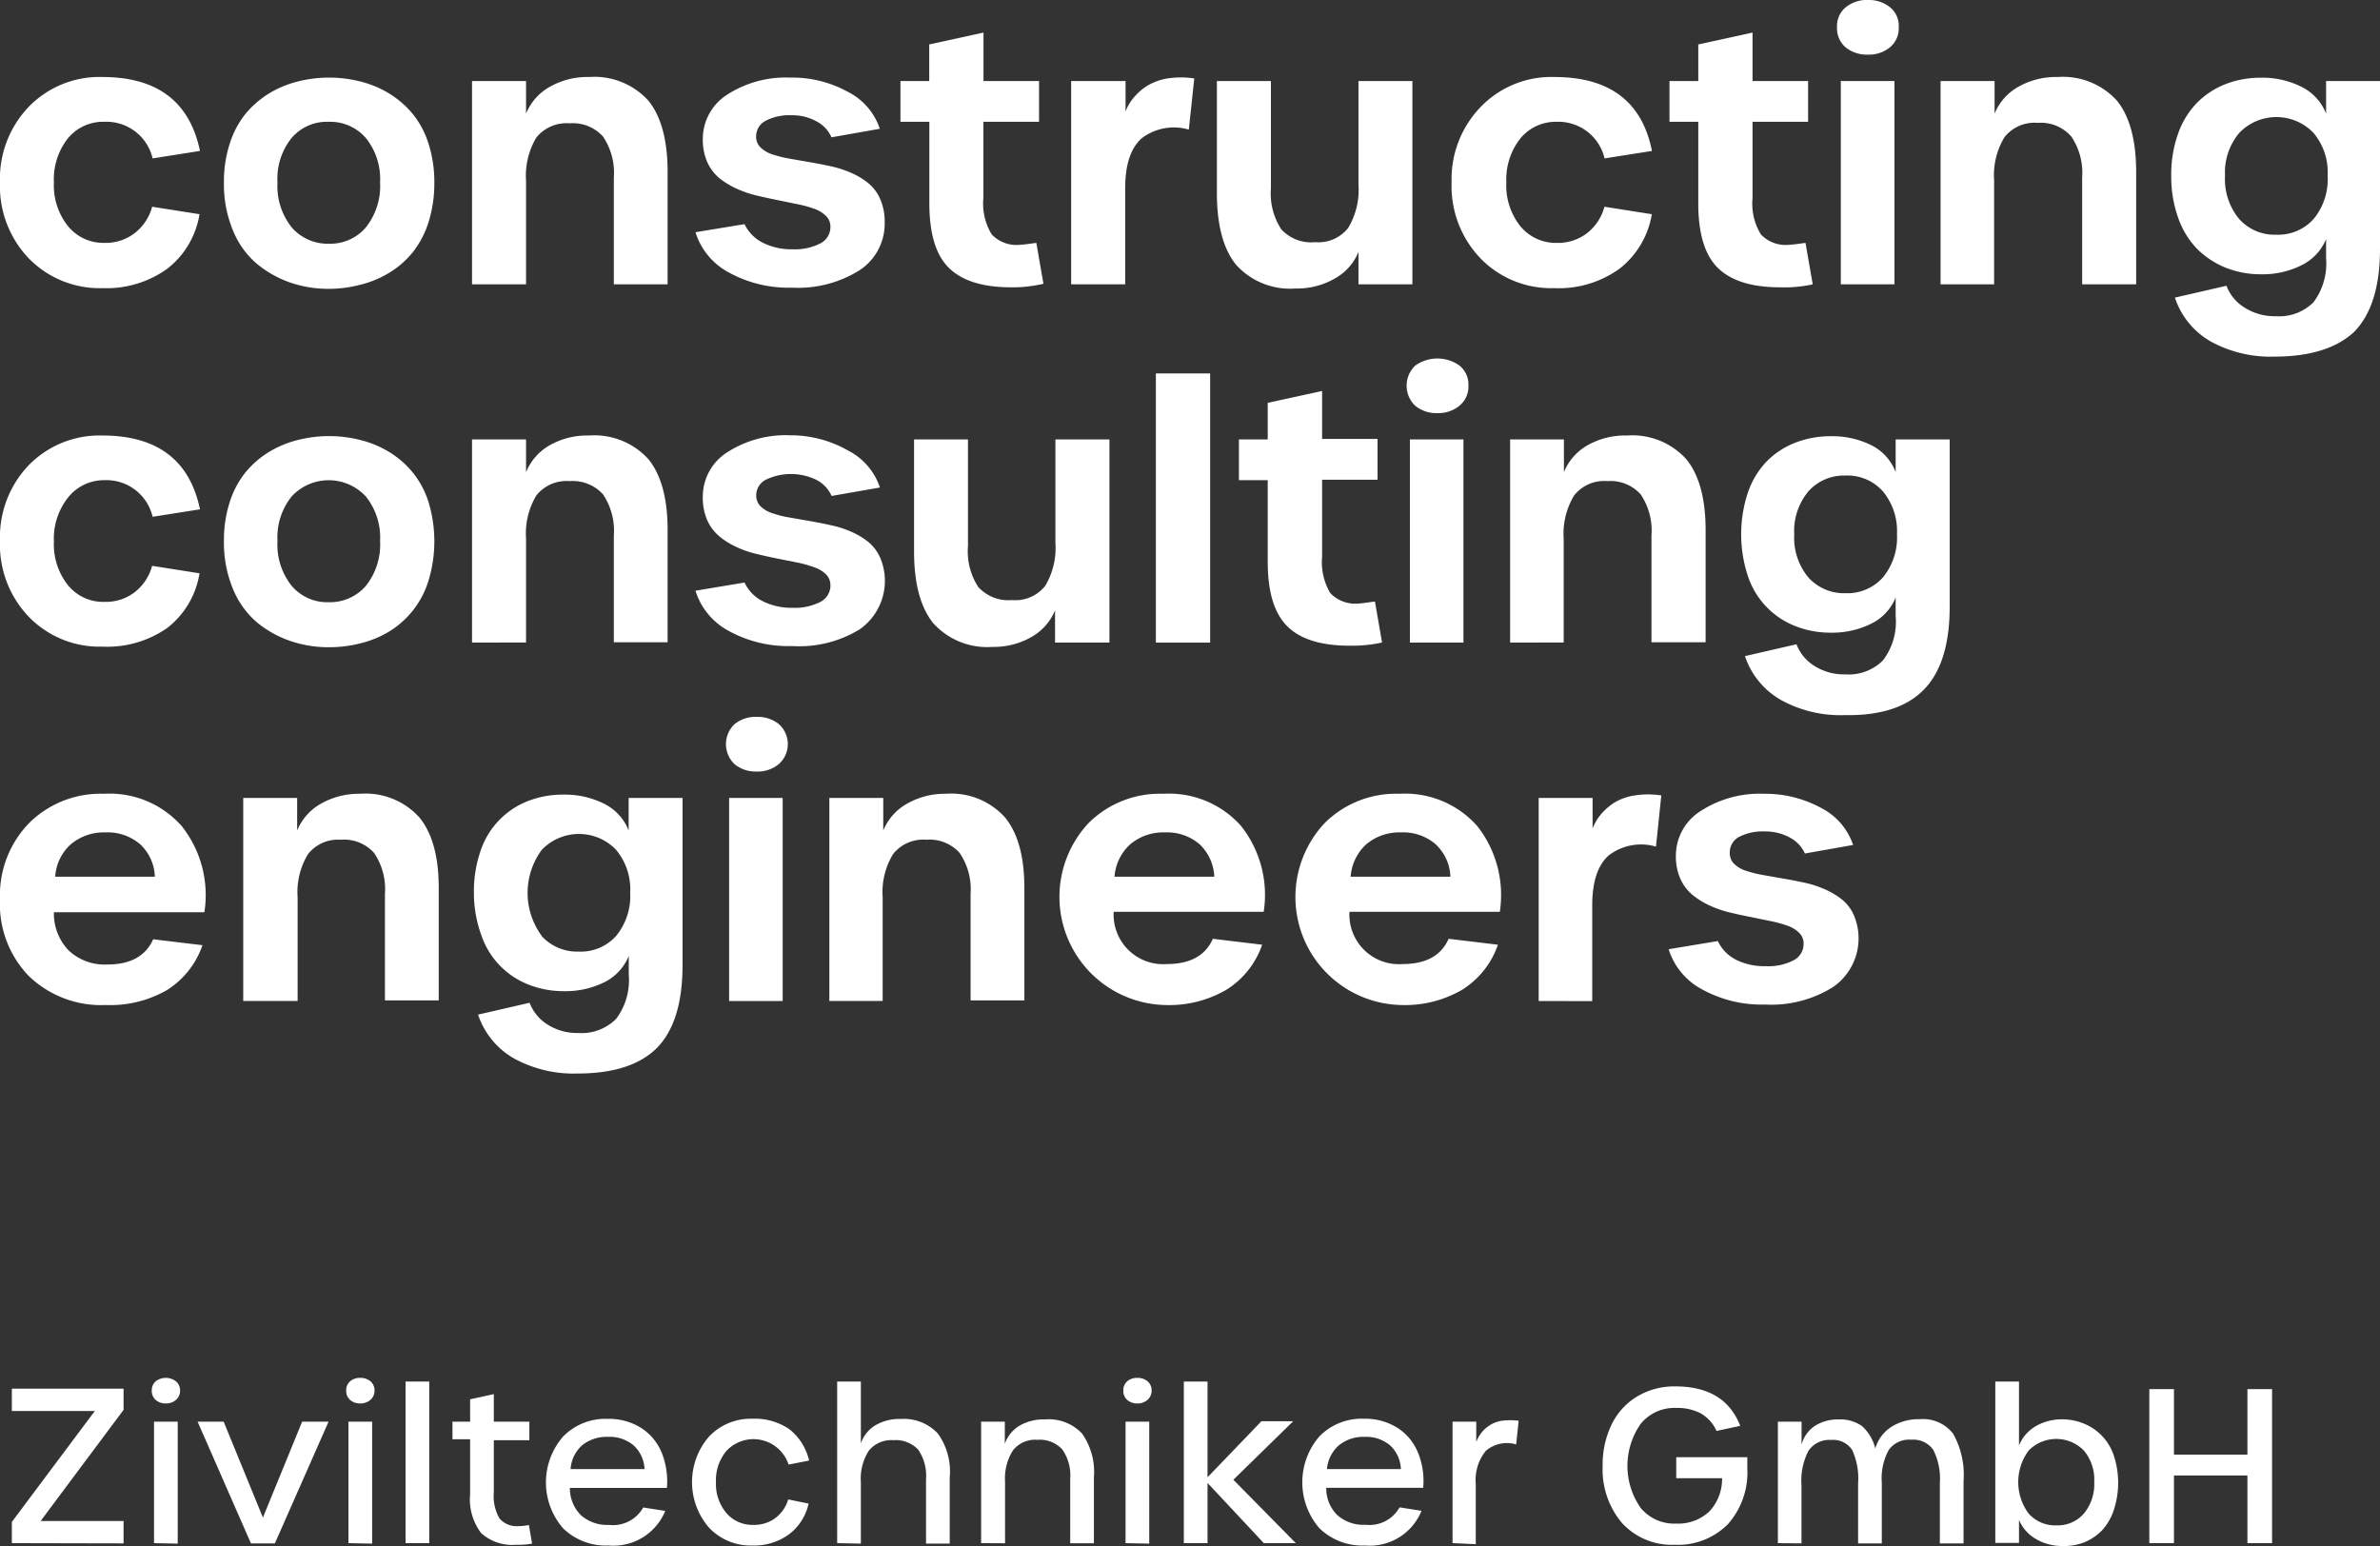
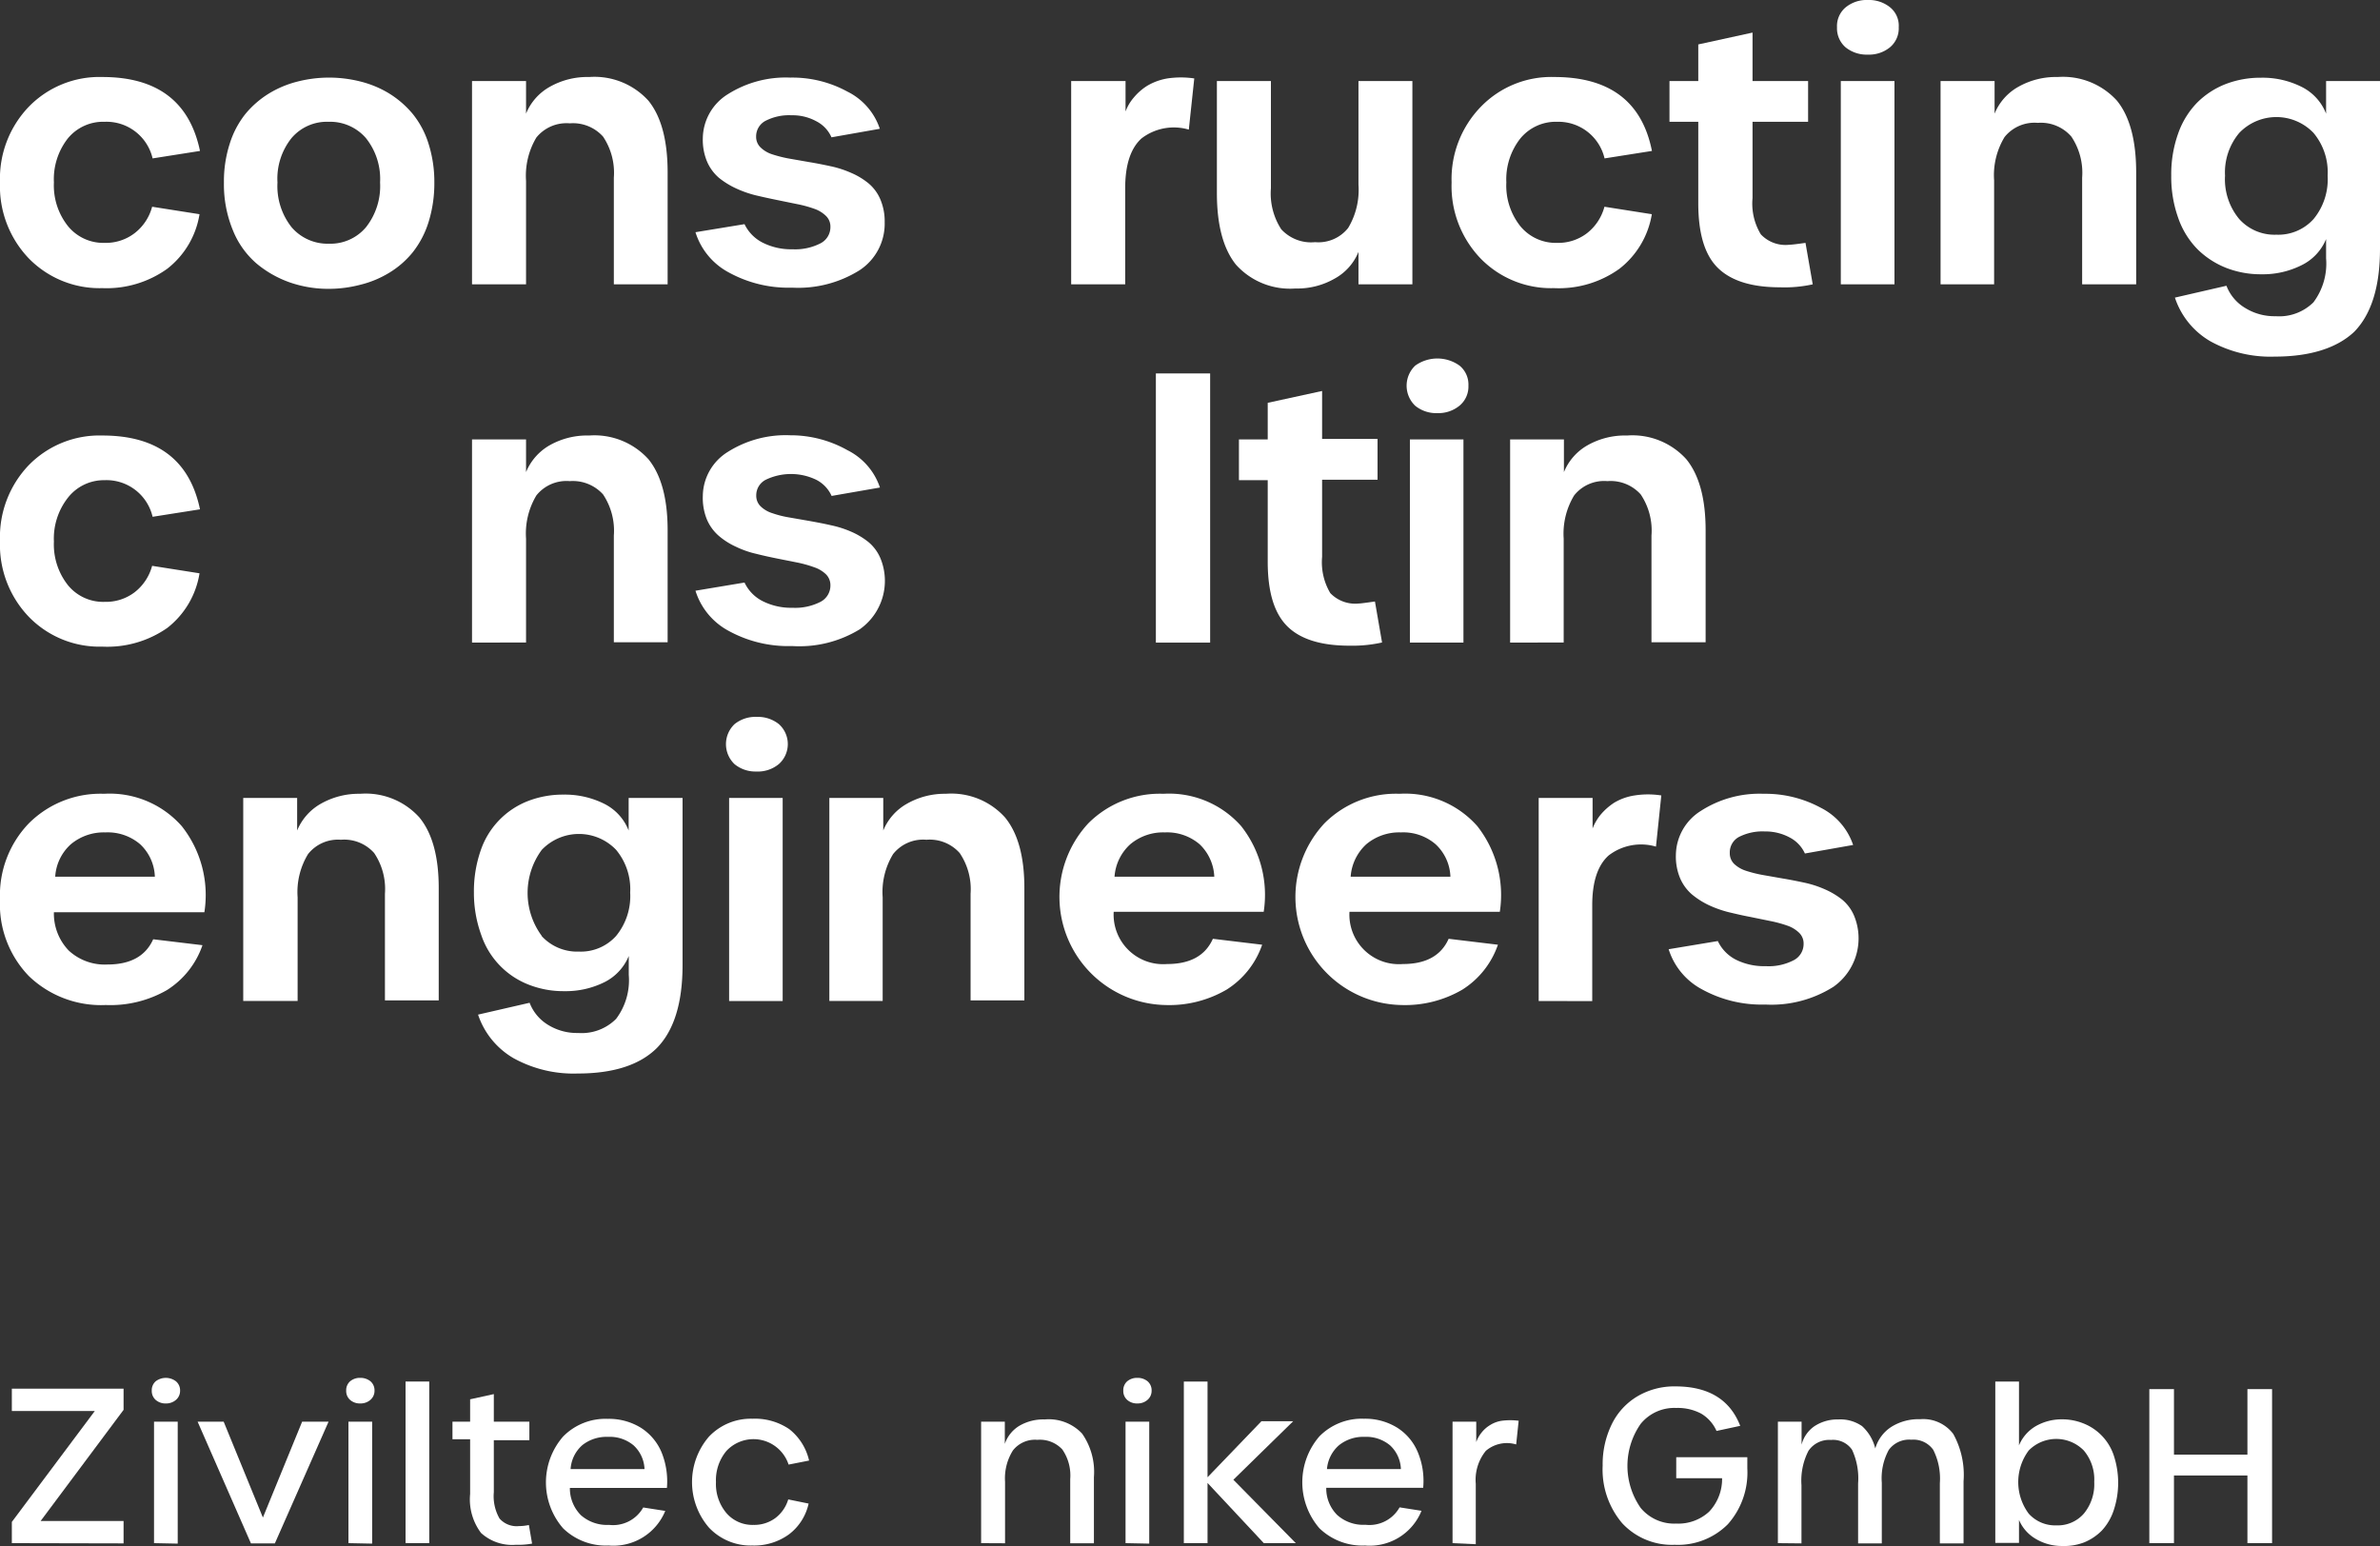
<svg xmlns="http://www.w3.org/2000/svg" viewBox="0 0 200.88 130.49">
  <rect x="0" y="0" width="200.88" height="130.49" fill="#333333" stroke="none" />
  <defs>
    <style>.cls-1{fill:#fff;}</style>
  </defs>
  <title>logo_footer_right</title>
  <g id="Ebene_2" data-name="Ebene 2">
    <g id="Ebene_1-2" data-name="Ebene 1">
      <path class="cls-1" d="M1,130.25v-1.79l7-9.36H1v-1.89h9.43V119l-7,9.38h7v1.89Z" />
      <path class="cls-1" d="M14,118.46a1.25,1.25,0,0,1-.85-.29,1,1,0,0,1-.34-.79,1,1,0,0,1,.33-.79,1.41,1.41,0,0,1,1.71,0,1,1,0,0,1,.35.79,1,1,0,0,1-.35.78A1.26,1.26,0,0,1,14,118.46Zm-1,11.79V120h2v10.29Z" />
      <path class="cls-1" d="M21.18,130.27,16.68,120h2.2l3.31,8.09L25.5,120h2.23L23.2,130.27Z" />
      <path class="cls-1" d="M30.41,118.46a1.25,1.25,0,0,1-.85-.29,1,1,0,0,1-.34-.79,1,1,0,0,1,.33-.79,1.28,1.28,0,0,1,.86-.29,1.33,1.33,0,0,1,.86.29,1,1,0,0,1,.34.79,1,1,0,0,1-.35.78A1.26,1.26,0,0,1,30.41,118.46Zm-1,11.79V120h2v10.29Z" />
      <path class="cls-1" d="M34.23,130.25V116.61h2v13.64Z" />
      <path class="cls-1" d="M43.53,130.39a3.9,3.9,0,0,1-2.93-1,4.72,4.72,0,0,1-.92-3.29v-4.62H38.19V120h1.49v-1.89l2-.44V120h3v1.56h-3v4.39a3.8,3.8,0,0,0,.48,2.22,1.92,1.92,0,0,0,1.65.64c.11,0,.39,0,.83-.09l.27,1.57A6.73,6.73,0,0,1,43.53,130.39Z" />
      <path class="cls-1" d="M51.37,130.45A5.16,5.16,0,0,1,47.53,129a5.9,5.9,0,0,1,0-7.75,5,5,0,0,1,3.76-1.49,5.14,5.14,0,0,1,2.8.75,4.52,4.52,0,0,1,1.75,2.08,6.51,6.51,0,0,1,.45,3H48.1a3.2,3.2,0,0,0,.93,2.3,3.33,3.33,0,0,0,2.38.82,2.92,2.92,0,0,0,2.88-1.47l1.86.29A4.73,4.73,0,0,1,51.37,130.45ZM48.16,124H54.4a2.87,2.87,0,0,0-.92-2,3.13,3.13,0,0,0-2.16-.72,3.29,3.29,0,0,0-2.16.69A2.94,2.94,0,0,0,48.16,124Z" />
      <path class="cls-1" d="M63.5,130.45a4.83,4.83,0,0,1-3.66-1.51,5.87,5.87,0,0,1,0-7.68,4.86,4.86,0,0,1,3.66-1.51,5.15,5.15,0,0,1,3.12.88,4.71,4.71,0,0,1,1.67,2.65l-1.73.34a3.12,3.12,0,0,0-5.25-1.15,3.85,3.85,0,0,0-.88,2.63,3.8,3.8,0,0,0,.88,2.61,2.89,2.89,0,0,0,2.28,1,3,3,0,0,0,1.83-.56,3.08,3.08,0,0,0,1.11-1.59l1.72.35a4.45,4.45,0,0,1-1.66,2.6A5,5,0,0,1,63.5,130.45Z" />
-       <path class="cls-1" d="M70.66,130.25V116.61h2v5.22a2.87,2.87,0,0,1,1.18-1.5,4,4,0,0,1,2.19-.56A3.92,3.92,0,0,1,79.16,121a5.5,5.5,0,0,1,1,3.71v5.58h-2v-5.42a3.91,3.91,0,0,0-.66-2.51,2.61,2.61,0,0,0-2.1-.8,2.43,2.43,0,0,0-2.07.89,4.35,4.35,0,0,0-.67,2.65v5.19Z" />
      <path class="cls-1" d="M82.81,130.25V120h2v1.87a2.87,2.87,0,0,1,1.22-1.52,4,4,0,0,1,2.15-.54A3.86,3.86,0,0,1,91.33,121a5.63,5.63,0,0,1,1,3.68v5.58h-2v-5.42a3.85,3.85,0,0,0-.67-2.5,2.58,2.58,0,0,0-2.1-.81,2.37,2.37,0,0,0-2.07.9,4.43,4.43,0,0,0-.66,2.64v5.19Z" />
      <path class="cls-1" d="M96,118.46a1.25,1.25,0,0,1-.85-.29,1,1,0,0,1-.34-.79,1,1,0,0,1,.33-.79,1.28,1.28,0,0,1,.86-.29,1.31,1.31,0,0,1,.86.29,1,1,0,0,1,.34.79,1,1,0,0,1-.35.78A1.26,1.26,0,0,1,96,118.46Zm-1,11.79V120h2v10.29Z" />
      <path class="cls-1" d="M109.37,130.25h-2.7l-4.75-5.08v5.08h-2V116.61h2v8.08l4.55-4.73h2.68l-5.05,4.94Z" />
      <path class="cls-1" d="M115.21,130.45a5.2,5.2,0,0,1-3.85-1.46,5.93,5.93,0,0,1,0-7.75,5,5,0,0,1,3.76-1.49,5.12,5.12,0,0,1,2.8.75,4.47,4.47,0,0,1,1.75,2.08,6.26,6.26,0,0,1,.45,3h-8.18a3.16,3.16,0,0,0,.93,2.3,3.31,3.31,0,0,0,2.38.82,2.92,2.92,0,0,0,2.88-1.47l1.85.29A4.71,4.71,0,0,1,115.21,130.45ZM112,124h6.24a2.86,2.86,0,0,0-.91-2,3.13,3.13,0,0,0-2.16-.72A3.25,3.25,0,0,0,113,122,3,3,0,0,0,112,124Z" />
      <path class="cls-1" d="M122.6,130.25V120h2v1.72a2.77,2.77,0,0,1,.44-.79,2.66,2.66,0,0,1,.72-.64,2.57,2.57,0,0,1,1-.37,5.59,5.59,0,0,1,1.42,0l-.21,2a2.73,2.73,0,0,0-2.56.54,3.87,3.87,0,0,0-.85,2.78v5.1Z" />
      <path class="cls-1" d="M141.35,130.39a5.72,5.72,0,0,1-4.43-1.82,7,7,0,0,1-1.65-4.87,7.69,7.69,0,0,1,.77-3.49,5.59,5.59,0,0,1,2.16-2.35,6.1,6.1,0,0,1,3.21-.84q4.18,0,5.47,3.33l-2,.43a3.2,3.2,0,0,0-1.31-1.47,4.22,4.22,0,0,0-2.09-.47,3.66,3.66,0,0,0-3,1.34,6.19,6.19,0,0,0,0,7.1,3.68,3.68,0,0,0,3,1.32,3.84,3.84,0,0,0,2.77-1,4,4,0,0,0,1.1-2.83h-3.87V123h6c0,.22,0,.54,0,.94a6.57,6.57,0,0,1-1.64,4.71A5.94,5.94,0,0,1,141.35,130.39Z" />
      <path class="cls-1" d="M150.06,130.25V120h2v1.94a2.7,2.7,0,0,1,1.1-1.57,3.54,3.54,0,0,1,2-.56,3.22,3.22,0,0,1,2,.56,3.74,3.74,0,0,1,1.12,1.89,3.24,3.24,0,0,1,1.35-1.82,4.31,4.31,0,0,1,2.43-.65,3.18,3.18,0,0,1,2.8,1.24,7.13,7.13,0,0,1,.87,4v5.24h-2v-5.08a5.38,5.38,0,0,0-.56-2.82,2.05,2.05,0,0,0-1.84-.85,2.13,2.13,0,0,0-1.91.86,5,5,0,0,0-.59,2.77v5.12h-2v-5.06a5.74,5.74,0,0,0-.51-2.84,1.94,1.94,0,0,0-1.78-.83,2.11,2.11,0,0,0-1.9.92,5.49,5.49,0,0,0-.59,2.9v4.91Z" />
      <path class="cls-1" d="M174.06,130.49a4.28,4.28,0,0,1-2.22-.59,3.38,3.38,0,0,1-1.43-1.61v1.94h-2V116.61h2V122a3.37,3.37,0,0,1,1.41-1.62,4.38,4.38,0,0,1,2.22-.58,4.8,4.8,0,0,1,1.82.35,4.39,4.39,0,0,1,2.54,2.67,7.36,7.36,0,0,1,0,4.67,4.71,4.71,0,0,1-1,1.7,4.48,4.48,0,0,1-1.5,1A4.69,4.69,0,0,1,174.06,130.49Zm-.48-1.74a2.92,2.92,0,0,0,2.31-1,3.9,3.9,0,0,0,.87-2.67,3.79,3.79,0,0,0-.88-2.65,3.26,3.26,0,0,0-4.65,0,4.46,4.46,0,0,0,0,5.33A3,3,0,0,0,173.58,128.75Z" />
      <path class="cls-1" d="M181.41,130.25v-13h2.08v5.53h6.2v-5.53h2.08v13h-2.08v-5.71h-6.2v5.71Z" />
      <path class="cls-1" d="M8.64,24.32a8.35,8.35,0,0,1-6.2-2.5A8.8,8.8,0,0,1,0,15.4,8.76,8.76,0,0,1,2.44,9a8.31,8.31,0,0,1,6.2-2.5q6.94,0,8.24,6.24l-4,.63a4,4,0,0,0-4.06-3.09,3.85,3.85,0,0,0-3.1,1.41A5.58,5.58,0,0,0,4.55,15.4a5.51,5.51,0,0,0,1.19,3.69,3.85,3.85,0,0,0,3.1,1.41,4,4,0,0,0,2.51-.81,4.15,4.15,0,0,0,1.49-2.24l4,.63a7.29,7.29,0,0,1-2.73,4.61A8.79,8.79,0,0,1,8.64,24.32Z" />
      <path class="cls-1" d="M27.76,24.38a9.91,9.91,0,0,1-3.29-.54,9.07,9.07,0,0,1-2.82-1.6,7.29,7.29,0,0,1-2-2.82,10.15,10.15,0,0,1-.75-4,10.37,10.37,0,0,1,.49-3.29,7.72,7.72,0,0,1,1.33-2.52,8.05,8.05,0,0,1,2-1.73,8.68,8.68,0,0,1,2.41-1,10.77,10.77,0,0,1,5.29,0,8.68,8.68,0,0,1,2.41,1,8.14,8.14,0,0,1,2,1.73,7.55,7.55,0,0,1,1.34,2.52,10.67,10.67,0,0,1,.49,3.29,11,11,0,0,1-.49,3.33,7.93,7.93,0,0,1-1.33,2.54,7.63,7.63,0,0,1-2,1.74,8.58,8.58,0,0,1-2.41,1A10.51,10.51,0,0,1,27.76,24.38Zm0-3.81a3.92,3.92,0,0,0,3.13-1.39,5.6,5.6,0,0,0,1.19-3.78,5.52,5.52,0,0,0-1.2-3.75,4,4,0,0,0-3.15-1.37,3.92,3.92,0,0,0-3.12,1.37,5.48,5.48,0,0,0-1.19,3.75,5.59,5.59,0,0,0,1.2,3.79A4,4,0,0,0,27.76,20.57Z" />
      <path class="cls-1" d="M39.84,24V6.84H44.4V9.59a4.58,4.58,0,0,1,2-2.26,6.43,6.43,0,0,1,3.33-.83,6.15,6.15,0,0,1,5,2q1.62,2,1.62,6.06V24H51.81V15a5.48,5.48,0,0,0-.91-3.47,3.41,3.41,0,0,0-2.81-1.12,3.27,3.27,0,0,0-2.82,1.2,6.29,6.29,0,0,0-.87,3.66V24Z" />
      <path class="cls-1" d="M66.86,24.28A10.45,10.45,0,0,1,61.52,23a5.8,5.8,0,0,1-2.82-3.4l4.14-.68a3.4,3.4,0,0,0,1.53,1.56,5.33,5.33,0,0,0,2.52.56,4.68,4.68,0,0,0,2.36-.5,1.54,1.54,0,0,0,.84-1.39,1.25,1.25,0,0,0-.37-.92,2.65,2.65,0,0,0-1-.61,10,10,0,0,0-1.43-.39l-1.71-.35c-.59-.12-1.19-.25-1.78-.39a9.23,9.23,0,0,1-1.7-.6A6.85,6.85,0,0,1,60.67,15a3.77,3.77,0,0,1-1-1.38,4.75,4.75,0,0,1-.35-1.95,4.44,4.44,0,0,1,2.1-3.71,9.14,9.14,0,0,1,5.28-1.41,9.67,9.67,0,0,1,4.82,1.18,5.41,5.41,0,0,1,2.74,3.14l-4.08.72a2.78,2.78,0,0,0-1.29-1.36,4.17,4.17,0,0,0-2.07-.5,4.35,4.35,0,0,0-2.21.47,1.48,1.48,0,0,0-.79,1.33,1.23,1.23,0,0,0,.37.91,2.51,2.51,0,0,0,1,.59,10.8,10.8,0,0,0,1.44.36l1.72.3c.6.1,1.2.22,1.8.35a8.78,8.78,0,0,1,1.71.56,6.07,6.07,0,0,1,1.44.87,3.58,3.58,0,0,1,1,1.35,4.73,4.73,0,0,1,.37,1.94,4.7,4.7,0,0,1-2.12,4.05A9.76,9.76,0,0,1,66.86,24.28Z" />
-       <path class="cls-1" d="M85.33,24.25c-2.39,0-4.13-.55-5.24-1.64s-1.65-2.91-1.65-5.46V10.28H76V6.84h2.43V3.75l4.58-1V6.84h4.69v3.44H83v6.44a5,5,0,0,0,.7,3.06,2.86,2.86,0,0,0,2.39.88c.15,0,.61-.05,1.38-.16l.6,3.45A11,11,0,0,1,85.33,24.25Z" />
      <path class="cls-1" d="M90.41,24V6.84H95V9.41a3.8,3.8,0,0,1,.69-1.17,4.78,4.78,0,0,1,1.14-1,4.92,4.92,0,0,1,1.71-.62,7.7,7.7,0,0,1,2.26,0l-.46,4.32a4.48,4.48,0,0,0-4,.75c-.91.83-1.37,2.22-1.37,4.2V24Z" />
      <path class="cls-1" d="M109.33,24.35a6.13,6.13,0,0,1-5-2q-1.62-2-1.62-6.06V6.84h4.56v9.05a5.55,5.55,0,0,0,.87,3.46A3.42,3.42,0,0,0,111,20.44a3.2,3.2,0,0,0,2.79-1.2,6.24,6.24,0,0,0,.87-3.65V6.84h4.55V24h-4.55V21.26a4.5,4.5,0,0,1-2,2.25A6.34,6.34,0,0,1,109.33,24.35Z" />
      <path class="cls-1" d="M131.16,24.32a8.31,8.31,0,0,1-6.19-2.5,8.81,8.81,0,0,1-2.45-6.42A8.76,8.76,0,0,1,125,9a8.27,8.27,0,0,1,6.19-2.5q7,0,8.24,6.24l-4,.63a4,4,0,0,0-4-3.09,3.87,3.87,0,0,0-3.11,1.41,5.58,5.58,0,0,0-1.18,3.71,5.5,5.5,0,0,0,1.18,3.69,3.87,3.87,0,0,0,3.11,1.41,4,4,0,0,0,2.51-.81,4.2,4.2,0,0,0,1.48-2.24l4,.63a7.34,7.34,0,0,1-2.74,4.61A8.77,8.77,0,0,1,131.16,24.32Z" />
      <path class="cls-1" d="M150.24,24.25c-2.4,0-4.14-.55-5.25-1.64s-1.65-2.91-1.65-5.46V10.28h-2.43V6.84h2.43V3.75l4.58-1V6.84h4.69v3.44h-4.69v6.44a5,5,0,0,0,.7,3.06,2.86,2.86,0,0,0,2.39.88c.15,0,.61-.05,1.38-.16L153,24A11,11,0,0,1,150.24,24.25Z" />
      <path class="cls-1" d="M157.66,4.61A2.84,2.84,0,0,1,155.78,4a2.12,2.12,0,0,1-.73-1.69,2.06,2.06,0,0,1,.73-1.69A2.8,2.8,0,0,1,157.66,0a2.83,2.83,0,0,1,1.86.61,2,2,0,0,1,.74,1.69A2.08,2.08,0,0,1,159.51,4,2.78,2.78,0,0,1,157.66,4.61ZM155.37,24V6.84h4.53V24Z" />
      <path class="cls-1" d="M163.79,24V6.84h4.56V9.59a4.58,4.58,0,0,1,2-2.26,6.43,6.43,0,0,1,3.33-.83,6.15,6.15,0,0,1,5,2q1.62,2,1.62,6.06V24h-4.56V15a5.48,5.48,0,0,0-.91-3.47A3.4,3.4,0,0,0,172,10.37a3.24,3.24,0,0,0-2.81,1.2,6.21,6.21,0,0,0-.88,3.66V24Z" />
      <path class="cls-1" d="M192,30.1a10.49,10.49,0,0,1-5.43-1.29,6.66,6.66,0,0,1-3-3.69l4.35-1A3.73,3.73,0,0,0,189.51,26a4.69,4.69,0,0,0,2.56.69,4.11,4.11,0,0,0,3.19-1.17,5.45,5.45,0,0,0,1.07-3.72V20.18a4.26,4.26,0,0,1-2.08,2.21,7.28,7.28,0,0,1-3.38.76,8,8,0,0,1-3-.55,7.19,7.19,0,0,1-2.4-1.57,7.07,7.07,0,0,1-1.62-2.63,10.28,10.28,0,0,1-.59-3.57,10.21,10.21,0,0,1,.58-3.55,7.08,7.08,0,0,1,1.6-2.61,7,7,0,0,1,2.4-1.57,8.18,8.18,0,0,1,3-.54,7.34,7.34,0,0,1,3.4.76,4.25,4.25,0,0,1,2.09,2.27V6.84h4.55V21q0,4.77-2.17,7C197.26,29.37,195,30.1,192,30.1ZM189,18.49a4,4,0,0,0,3.14,1.32,4,4,0,0,0,3.14-1.33,5.27,5.27,0,0,0,1.18-3.65,5.17,5.17,0,0,0-1.19-3.61,4.34,4.34,0,0,0-6.27,0,5.18,5.18,0,0,0-1.2,3.61A5.24,5.24,0,0,0,189,18.49Z" />
      <path class="cls-1" d="M8.64,54.58a8.32,8.32,0,0,1-6.2-2.51A8.78,8.78,0,0,1,0,45.66a8.78,8.78,0,0,1,2.44-6.41,8.34,8.34,0,0,1,6.2-2.49q6.94,0,8.24,6.23l-4,.63a4,4,0,0,0-4.06-3.09A3.86,3.86,0,0,0,5.74,42a5.58,5.58,0,0,0-1.19,3.71,5.54,5.54,0,0,0,1.19,3.69,3.84,3.84,0,0,0,3.1,1.4,4,4,0,0,0,2.51-.8,4.19,4.19,0,0,0,1.49-2.24l4,.63A7.29,7.29,0,0,1,14.12,53,8.85,8.85,0,0,1,8.64,54.58Z" />
-       <path class="cls-1" d="M27.76,54.63a9.91,9.91,0,0,1-3.29-.54,9,9,0,0,1-2.82-1.59,7.44,7.44,0,0,1-2-2.82,10.22,10.22,0,0,1-.75-4,10.48,10.48,0,0,1,.49-3.3,7.77,7.77,0,0,1,1.33-2.51,7.85,7.85,0,0,1,2-1.73,8.68,8.68,0,0,1,2.41-1,10.77,10.77,0,0,1,5.29,0,8.68,8.68,0,0,1,2.41,1,7.94,7.94,0,0,1,2,1.73,7.6,7.6,0,0,1,1.34,2.51,11.42,11.42,0,0,1,0,6.62,7.64,7.64,0,0,1-3.3,4.29,8.56,8.56,0,0,1-2.41,1A10.51,10.51,0,0,1,27.76,54.63Zm0-3.8a4,4,0,0,0,3.13-1.39,5.6,5.6,0,0,0,1.19-3.78,5.52,5.52,0,0,0-1.2-3.75,4.26,4.26,0,0,0-6.27,0,5.53,5.53,0,0,0-1.19,3.76,5.57,5.57,0,0,0,1.2,3.78A3.94,3.94,0,0,0,27.76,50.83Z" />
      <path class="cls-1" d="M39.84,54.24V37.09H44.4v2.76a4.64,4.64,0,0,1,2-2.27,6.42,6.42,0,0,1,3.33-.82,6.15,6.15,0,0,1,5,2q1.62,2,1.62,6v9.45H51.81v-9a5.53,5.53,0,0,0-.91-3.48,3.44,3.44,0,0,0-2.81-1.12,3.25,3.25,0,0,0-2.82,1.21,6.26,6.26,0,0,0-.87,3.65v8.76Z" />
      <path class="cls-1" d="M66.86,54.53a10.45,10.45,0,0,1-5.34-1.27,5.8,5.8,0,0,1-2.82-3.4l4.14-.69a3.37,3.37,0,0,0,1.53,1.57,5.33,5.33,0,0,0,2.52.56,4.68,4.68,0,0,0,2.36-.5,1.55,1.55,0,0,0,.84-1.39,1.29,1.29,0,0,0-.37-.93,2.64,2.64,0,0,0-1-.6,10,10,0,0,0-1.43-.4l-1.71-.34c-.59-.12-1.19-.25-1.78-.4a8,8,0,0,1-1.7-.6,6.12,6.12,0,0,1-1.43-.91,3.81,3.81,0,0,1-1-1.37,4.81,4.81,0,0,1-.35-2,4.43,4.43,0,0,1,2.1-3.71,9.14,9.14,0,0,1,5.28-1.41A9.77,9.77,0,0,1,71.53,38a5.46,5.46,0,0,1,2.74,3.15l-4.08.71a2.82,2.82,0,0,0-1.29-1.36,4.91,4.91,0,0,0-4.28,0,1.47,1.47,0,0,0-.79,1.32,1.24,1.24,0,0,0,.37.92,2.49,2.49,0,0,0,1,.58,8.41,8.41,0,0,0,1.44.36l1.72.3c.6.11,1.2.22,1.8.36a8.76,8.76,0,0,1,1.71.55,6.41,6.41,0,0,1,1.44.87,3.62,3.62,0,0,1,1,1.36,5,5,0,0,1-1.75,6A9.76,9.76,0,0,1,66.86,54.53Z" />
-       <path class="cls-1" d="M83.77,54.6a6.11,6.11,0,0,1-5-2q-1.62-2-1.62-6.06V37.09h4.55v9a5.53,5.53,0,0,0,.87,3.46,3.45,3.45,0,0,0,2.85,1.1,3.22,3.22,0,0,0,2.8-1.2,6.26,6.26,0,0,0,.86-3.65V37.09h4.56V54.24H89.05V51.52a4.61,4.61,0,0,1-2,2.25A6.33,6.33,0,0,1,83.77,54.6Z" />
      <path class="cls-1" d="M97.56,54.24V31.52h4.58V54.24Z" />
      <path class="cls-1" d="M113.9,54.5q-3.59,0-5.24-1.63C107.56,51.78,107,50,107,47.4V40.53h-2.43V37.09H107V34l4.59-1v4.05h4.68v3.44h-4.68V47a5.11,5.11,0,0,0,.69,3.06,2.91,2.91,0,0,0,2.4.88c.14,0,.6-.06,1.37-.17l.6,3.46A11.48,11.48,0,0,1,113.9,54.5Z" />
      <path class="cls-1" d="M121.32,34.87a2.81,2.81,0,0,1-1.87-.62,2.34,2.34,0,0,1,0-3.39,3.21,3.21,0,0,1,3.74,0,2.06,2.06,0,0,1,.75,1.69,2.09,2.09,0,0,1-.75,1.69A2.81,2.81,0,0,1,121.32,34.87ZM119,54.24V37.09h4.52V54.24Z" />
      <path class="cls-1" d="M127.46,54.24V37.09H132v2.76a4.61,4.61,0,0,1,2-2.27,6.42,6.42,0,0,1,3.33-.82,6.13,6.13,0,0,1,5,2q1.63,2,1.63,6v9.45h-4.57v-9a5.47,5.47,0,0,0-.91-3.48,3.41,3.41,0,0,0-2.81-1.12,3.23,3.23,0,0,0-2.81,1.21,6.25,6.25,0,0,0-.88,3.65v8.76Z" />
-       <path class="cls-1" d="M155.7,60.36a10.36,10.36,0,0,1-5.42-1.3,6.7,6.7,0,0,1-3-3.68l4.35-1a3.69,3.69,0,0,0,1.55,1.85,4.63,4.63,0,0,0,2.55.69,4.1,4.1,0,0,0,3.19-1.17A5.37,5.37,0,0,0,160,52V50.43a4.21,4.21,0,0,1-2.08,2.22,7.35,7.35,0,0,1-3.38.75,8,8,0,0,1-3-.55,6.83,6.83,0,0,1-4-4.19,11.22,11.22,0,0,1,0-7.12,7.07,7.07,0,0,1,1.6-2.62,6.92,6.92,0,0,1,2.4-1.56,8.16,8.16,0,0,1,3-.54,7.38,7.38,0,0,1,3.41.76A4.2,4.2,0,0,1,160,39.85V37.09h4.56V51.21q0,4.77-2.18,7T155.7,60.36Zm-3.06-11.61a4.06,4.06,0,0,0,3.15,1.32,4,4,0,0,0,3.13-1.33,5.28,5.28,0,0,0,1.19-3.65,5.25,5.25,0,0,0-1.19-3.62,4,4,0,0,0-3.16-1.33,4,4,0,0,0-3.12,1.33,5.2,5.2,0,0,0-1.2,3.62A5.24,5.24,0,0,0,152.64,48.75Z" />
      <path class="cls-1" d="M8.93,84.83a8.8,8.8,0,0,1-6.49-2.44A8.72,8.72,0,0,1,0,75.91a8.74,8.74,0,0,1,2.44-6.42A8.55,8.55,0,0,1,8.78,67a8.11,8.11,0,0,1,6.56,2.73A9.37,9.37,0,0,1,17.25,77H4.55a4.49,4.49,0,0,0,1.26,3.24,4.47,4.47,0,0,0,3.25,1.17c1.95,0,3.23-.71,3.87-2.13l4.16.5a7.27,7.27,0,0,1-3,3.79A9.6,9.6,0,0,1,8.93,84.83ZM4.66,74h8.41a3.92,3.92,0,0,0-1.24-2.74,4.21,4.21,0,0,0-2.93-1,4.33,4.33,0,0,0-2.92,1A4,4,0,0,0,4.66,74Z" />
      <path class="cls-1" d="M20.53,84.49V67.35h4.55V70.1a4.62,4.62,0,0,1,2-2.26A6.49,6.49,0,0,1,30.4,67a6.1,6.1,0,0,1,5,2q1.64,2,1.63,6v9.44H32.49v-9A5.43,5.43,0,0,0,31.58,72a3.38,3.38,0,0,0-2.81-1.12A3.22,3.22,0,0,0,26,72.09a6.16,6.16,0,0,0-.88,3.65v8.75Z" />
      <path class="cls-1" d="M48.77,90.61a10.46,10.46,0,0,1-5.42-1.29,6.7,6.7,0,0,1-3-3.68l4.35-1a3.75,3.75,0,0,0,1.55,1.86,4.63,4.63,0,0,0,2.55.69A4.1,4.1,0,0,0,52,86a5.42,5.42,0,0,0,1.07-3.72V80.69A4.28,4.28,0,0,1,51,82.91a7.35,7.35,0,0,1-3.38.75,8,8,0,0,1-3-.55,6.83,6.83,0,0,1-4-4.19A10.38,10.38,0,0,1,40,75.34a10.49,10.49,0,0,1,.57-3.55,6.82,6.82,0,0,1,4-4.18,8.16,8.16,0,0,1,3-.54,7.43,7.43,0,0,1,3.4.76,4.25,4.25,0,0,1,2.09,2.27V67.35h4.55V81.46q0,4.79-2.17,7C54,89.89,51.77,90.61,48.77,90.61ZM45.71,79a4.06,4.06,0,0,0,3.15,1.32A4,4,0,0,0,52,79a5.3,5.3,0,0,0,1.19-3.66A5.19,5.19,0,0,0,52,71.73a4.34,4.34,0,0,0-6.27,0,6.11,6.11,0,0,0,0,7.27Z" />
      <path class="cls-1" d="M63.82,65.12A2.76,2.76,0,0,1,62,64.5a2.33,2.33,0,0,1,0-3.38,2.8,2.8,0,0,1,1.88-.61,2.83,2.83,0,0,1,1.86.61,2.26,2.26,0,0,1,0,3.37A2.78,2.78,0,0,1,63.82,65.12ZM61.54,84.49V67.35h4.52V84.49Z" />
      <path class="cls-1" d="M70,84.49V67.35h4.55V70.1a4.59,4.59,0,0,1,2-2.26A6.43,6.43,0,0,1,79.83,67a6.1,6.1,0,0,1,5,2q1.64,2,1.63,6v9.44H81.92v-9A5.43,5.43,0,0,0,81,72a3.38,3.38,0,0,0-2.81-1.12,3.23,3.23,0,0,0-2.81,1.21,6.16,6.16,0,0,0-.88,3.65v8.75Z" />
      <path class="cls-1" d="M98.35,84.83a9.13,9.13,0,0,1-6.49-15.34A8.52,8.52,0,0,1,98.2,67a8.12,8.12,0,0,1,6.56,2.73,9.37,9.37,0,0,1,1.9,7.23H94a4.18,4.18,0,0,0,4.51,4.41c1.94,0,3.23-.71,3.86-2.13l4.16.5a7.26,7.26,0,0,1-3,3.79A9.6,9.6,0,0,1,98.35,84.83ZM94.07,74h8.42a4,4,0,0,0-1.24-2.74,4.22,4.22,0,0,0-2.93-1,4.31,4.31,0,0,0-2.92,1A4.07,4.07,0,0,0,94.07,74Z" />
      <path class="cls-1" d="M118.27,84.83a9.12,9.12,0,0,1-6.48-15.34A8.52,8.52,0,0,1,118.13,67a8.12,8.12,0,0,1,6.56,2.73,9.41,9.41,0,0,1,1.9,7.23H113.9a4.18,4.18,0,0,0,4.51,4.41c1.94,0,3.23-.71,3.86-2.13l4.16.5a7.27,7.27,0,0,1-3,3.79A9.58,9.58,0,0,1,118.27,84.83ZM114,74h8.42a3.92,3.92,0,0,0-1.25-2.74,4.18,4.18,0,0,0-2.92-1,4.33,4.33,0,0,0-2.93,1A4.1,4.1,0,0,0,114,74Z" />
      <path class="cls-1" d="M129.87,84.49V67.35h4.55v2.58a4.29,4.29,0,0,1,.69-1.18,5.21,5.21,0,0,1,1.14-1,4.71,4.71,0,0,1,1.72-.61,7.29,7.29,0,0,1,2.25,0l-.45,4.32a4.48,4.48,0,0,0-4,.75q-1.38,1.24-1.38,4.2v8.09Z" />
      <path class="cls-1" d="M149,84.79a10.45,10.45,0,0,1-5.34-1.28,5.81,5.81,0,0,1-2.82-3.39l4.15-.69A3.39,3.39,0,0,0,146.51,81a5.33,5.33,0,0,0,2.52.55,4.58,4.58,0,0,0,2.36-.5,1.54,1.54,0,0,0,.84-1.39,1.25,1.25,0,0,0-.37-.92,2.69,2.69,0,0,0-1-.61,10.59,10.59,0,0,0-1.44-.39l-1.71-.35c-.59-.11-1.19-.25-1.78-.39a9.5,9.5,0,0,1-1.7-.6,6.85,6.85,0,0,1-1.43-.91,3.77,3.77,0,0,1-1-1.38,4.73,4.73,0,0,1-.35-1.94,4.45,4.45,0,0,1,2.1-3.72A9.14,9.14,0,0,1,148.85,67a9.82,9.82,0,0,1,4.83,1.18,5.46,5.46,0,0,1,2.73,3.14l-4.07.72a2.85,2.85,0,0,0-1.3-1.36,4.28,4.28,0,0,0-2.07-.5,4.37,4.37,0,0,0-2.21.47A1.48,1.48,0,0,0,146,72a1.25,1.25,0,0,0,.37.92,2.62,2.62,0,0,0,1,.58,10.58,10.58,0,0,0,1.45.36l1.71.3c.6.1,1.2.22,1.8.35a8.78,8.78,0,0,1,1.71.56,6.49,6.49,0,0,1,1.45.87,3.56,3.56,0,0,1,1,1.35,5,5,0,0,1-1.74,6A9.8,9.8,0,0,1,149,84.79Z" />
    </g>
  </g>
</svg>